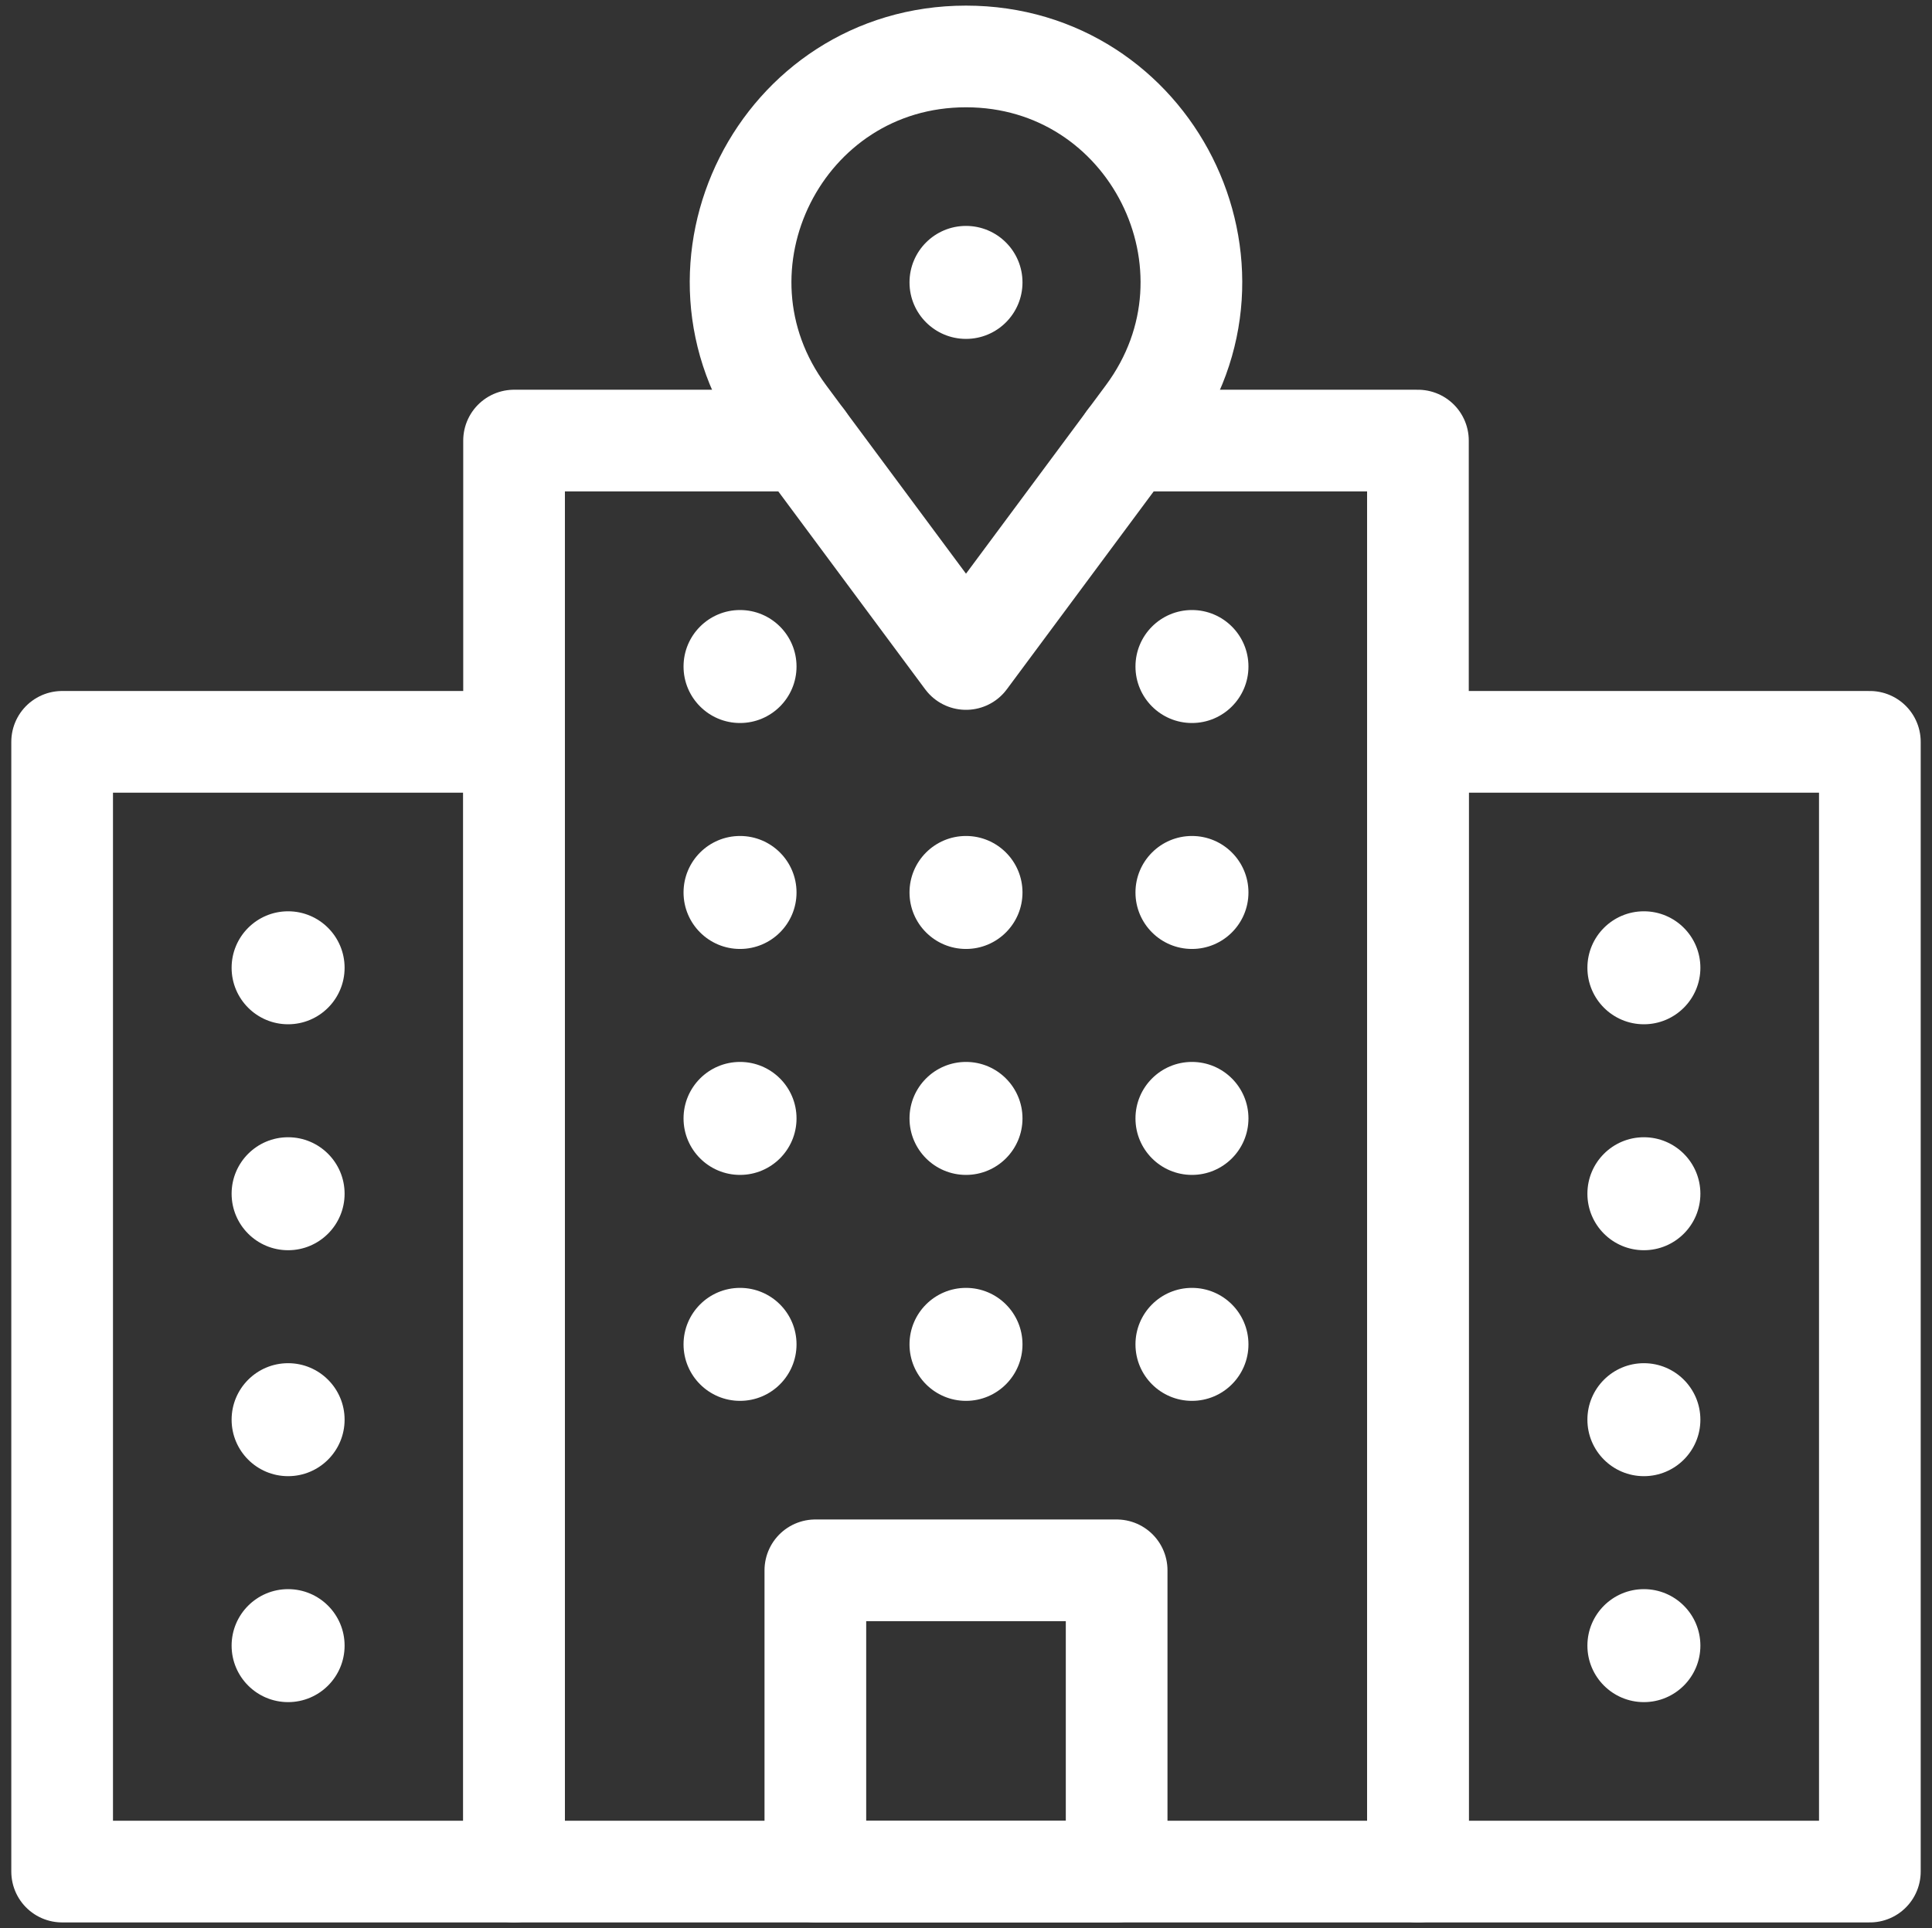
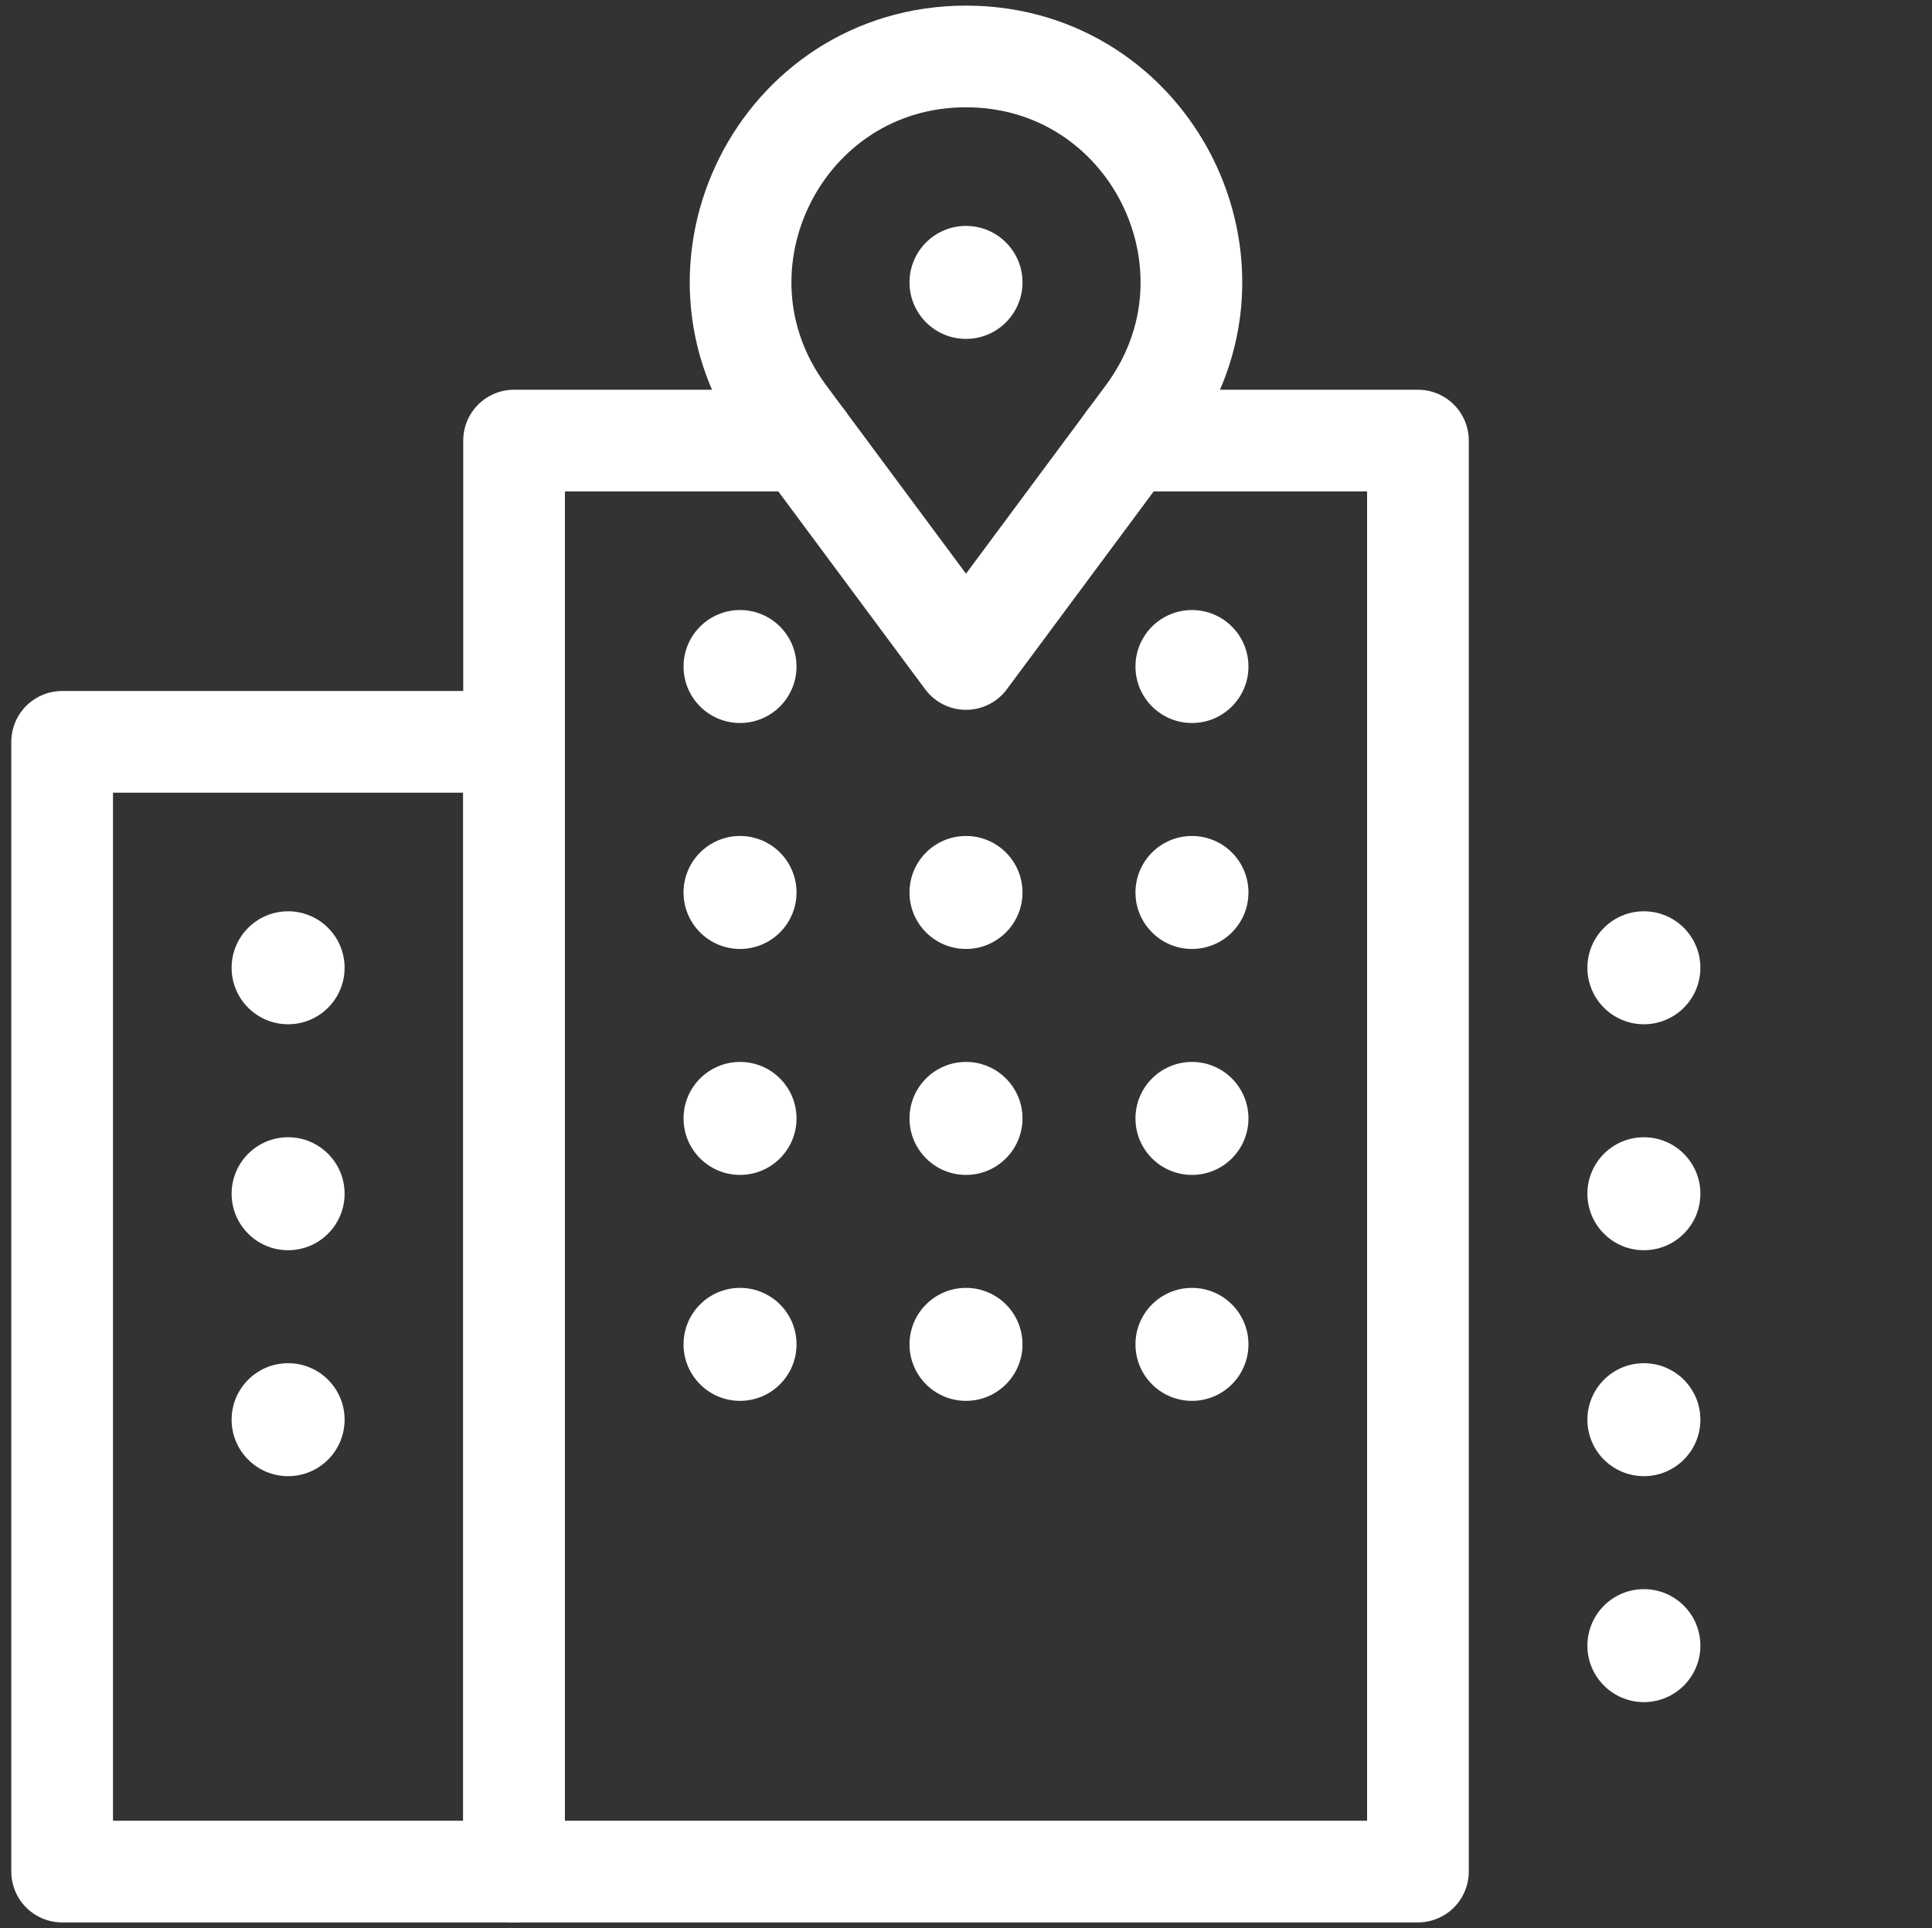
<svg xmlns="http://www.w3.org/2000/svg" width="513" height="512" viewBox="0 0 513 512" fill="none">
  <rect x="0" y="0" width="513" height="512" fill="#333333" stroke="none" />
  <mask id="mask0_80_547" style="mask-type:luminance" maskUnits="userSpaceOnUse" x="0" y="-1" width="513" height="513">
    <path d="M0.5 -0.008H512.5V511.992H0.5V-0.008Z" fill="white" />
  </mask>
  <g mask="url(#mask0_80_547)">
    <path d="M256.5 174.992L208.522 110.345C179.264 70.92 207.405 14.992 256.5 14.992C305.595 14.992 333.735 70.92 304.478 110.345L256.5 174.992Z" stroke="white" stroke-width="27" stroke-miterlimit="10" stroke-linecap="round" stroke-linejoin="round" />
-     <path d="M376.5 496.992H496.5V196.992H376.5V496.992Z" stroke="white" stroke-width="27" stroke-miterlimit="10" stroke-linecap="round" stroke-linejoin="round" />
    <path d="M451.5 256.992C451.5 265.276 444.784 271.992 436.5 271.992C428.216 271.992 421.5 265.276 421.5 256.992C421.5 248.708 428.216 241.992 436.5 241.992C444.784 241.992 451.5 248.708 451.5 256.992Z" fill="white" />
    <path d="M451.5 316.992C451.5 325.276 444.784 331.992 436.5 331.992C428.216 331.992 421.5 325.276 421.5 316.992C421.5 308.708 428.216 301.992 436.5 301.992C444.784 301.992 451.5 308.708 451.5 316.992Z" fill="white" />
    <path d="M451.5 376.992C451.5 385.276 444.784 391.992 436.5 391.992C428.216 391.992 421.5 385.276 421.5 376.992C421.5 368.708 428.216 361.992 436.5 361.992C444.784 361.992 451.5 368.708 451.5 376.992Z" fill="white" />
    <path d="M451.5 436.992C451.5 445.276 444.784 451.992 436.5 451.992C428.216 451.992 421.5 445.276 421.5 436.992C421.5 428.708 428.216 421.992 436.5 421.992C444.784 421.992 451.5 428.708 451.5 436.992Z" fill="white" />
    <path d="M331.5 236.992C331.5 245.276 324.784 251.992 316.5 251.992C308.216 251.992 301.5 245.276 301.5 236.992C301.5 228.708 308.216 221.992 316.5 221.992C324.784 221.992 331.5 228.708 331.5 236.992Z" fill="white" />
    <path d="M331.5 296.992C331.5 305.276 324.784 311.992 316.5 311.992C308.216 311.992 301.5 305.276 301.5 296.992C301.5 288.708 308.216 281.992 316.5 281.992C324.784 281.992 331.5 288.708 331.5 296.992Z" fill="white" />
    <path d="M331.5 356.992C331.5 365.276 324.784 371.992 316.5 371.992C308.216 371.992 301.5 365.276 301.5 356.992C301.5 348.708 308.216 341.992 316.5 341.992C324.784 341.992 331.5 348.708 331.5 356.992Z" fill="white" />
    <path d="M181.5 236.992C181.5 245.276 188.216 251.992 196.5 251.992C204.784 251.992 211.5 245.276 211.5 236.992C211.5 228.708 204.784 221.992 196.5 221.992C188.216 221.992 181.5 228.708 181.5 236.992Z" fill="white" />
    <path d="M181.5 296.992C181.5 305.276 188.216 311.992 196.5 311.992C204.784 311.992 211.5 305.276 211.5 296.992C211.5 288.708 204.784 281.992 196.5 281.992C188.216 281.992 181.5 288.708 181.5 296.992Z" fill="white" />
    <path d="M181.5 356.992C181.5 365.276 188.216 371.992 196.5 371.992C204.784 371.992 211.5 365.276 211.5 356.992C211.5 348.708 204.784 341.992 196.5 341.992C188.216 341.992 181.5 348.708 181.5 356.992Z" fill="white" />
    <path d="M271.5 236.992C271.5 245.276 264.784 251.992 256.5 251.992C248.216 251.992 241.5 245.276 241.5 236.992C241.5 228.708 248.216 221.992 256.5 221.992C264.784 221.992 271.5 228.708 271.5 236.992Z" fill="white" />
    <path d="M331.5 176.992C331.5 185.276 324.784 191.992 316.5 191.992C308.216 191.992 301.5 185.276 301.5 176.992C301.5 168.708 308.216 161.992 316.5 161.992C324.784 161.992 331.5 168.708 331.5 176.992Z" fill="white" />
    <path d="M181.5 176.992C181.5 185.276 188.216 191.992 196.5 191.992C204.784 191.992 211.5 185.276 211.5 176.992C211.5 168.708 204.784 161.992 196.5 161.992C188.216 161.992 181.5 168.708 181.5 176.992Z" fill="white" />
    <path d="M271.5 296.992C271.5 305.276 264.784 311.992 256.5 311.992C248.216 311.992 241.5 305.276 241.5 296.992C241.5 288.708 248.216 281.992 256.5 281.992C264.784 281.992 271.5 288.708 271.5 296.992Z" fill="white" />
    <path d="M271.5 356.992C271.5 365.276 264.784 371.992 256.5 371.992C248.216 371.992 241.5 365.276 241.5 356.992C241.5 348.708 248.216 341.992 256.5 341.992C264.784 341.992 271.5 348.708 271.5 356.992Z" fill="white" />
    <path d="M136.5 496.992H16.5V196.992H136.5V496.992Z" stroke="white" stroke-width="27" stroke-miterlimit="10" stroke-linecap="round" stroke-linejoin="round" />
    <path d="M61.5 256.992C61.5 265.276 68.216 271.992 76.5 271.992C84.784 271.992 91.5 265.276 91.5 256.992C91.5 248.708 84.784 241.992 76.5 241.992C68.216 241.992 61.5 248.708 61.5 256.992Z" fill="white" />
    <path d="M61.5 316.992C61.5 325.276 68.216 331.992 76.5 331.992C84.784 331.992 91.5 325.276 91.5 316.992C91.5 308.708 84.784 301.992 76.5 301.992C68.216 301.992 61.5 308.708 61.5 316.992Z" fill="white" />
    <path d="M61.5 376.992C61.5 385.276 68.216 391.992 76.5 391.992C84.784 391.992 91.5 385.276 91.5 376.992C91.5 368.708 84.784 361.992 76.5 361.992C68.216 361.992 61.5 368.708 61.5 376.992Z" fill="white" />
-     <path d="M61.5 436.992C61.5 445.276 68.216 451.992 76.5 451.992C84.784 451.992 91.5 445.276 91.5 436.992C91.5 428.708 84.784 421.992 76.5 421.992C68.216 421.992 61.5 428.708 61.5 436.992Z" fill="white" />
-     <path d="M296.5 496.992H216.5V416.992H296.5V496.992Z" stroke="white" stroke-width="27" stroke-miterlimit="10" stroke-linecap="round" stroke-linejoin="round" />
    <path d="M213.456 116.992H136.5V496.992H376.5V116.992H299.544" stroke="white" stroke-width="27" stroke-miterlimit="10" stroke-linecap="round" stroke-linejoin="round" />
    <path d="M271.5 74.992C271.5 83.276 264.784 89.992 256.5 89.992C248.216 89.992 241.5 83.276 241.5 74.992C241.5 66.708 248.216 59.992 256.5 59.992C264.784 59.992 271.5 66.708 271.5 74.992Z" fill="white" />
  </g>
</svg>